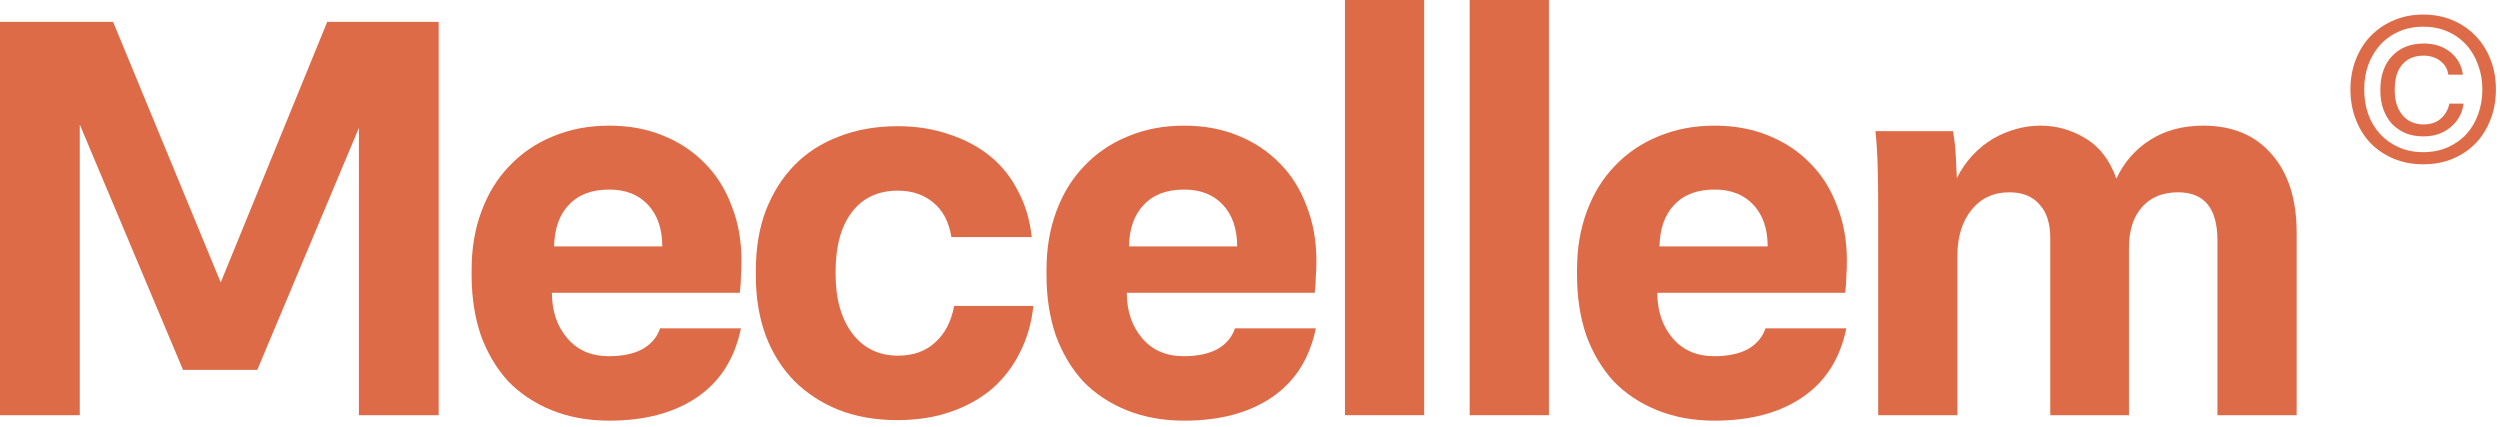
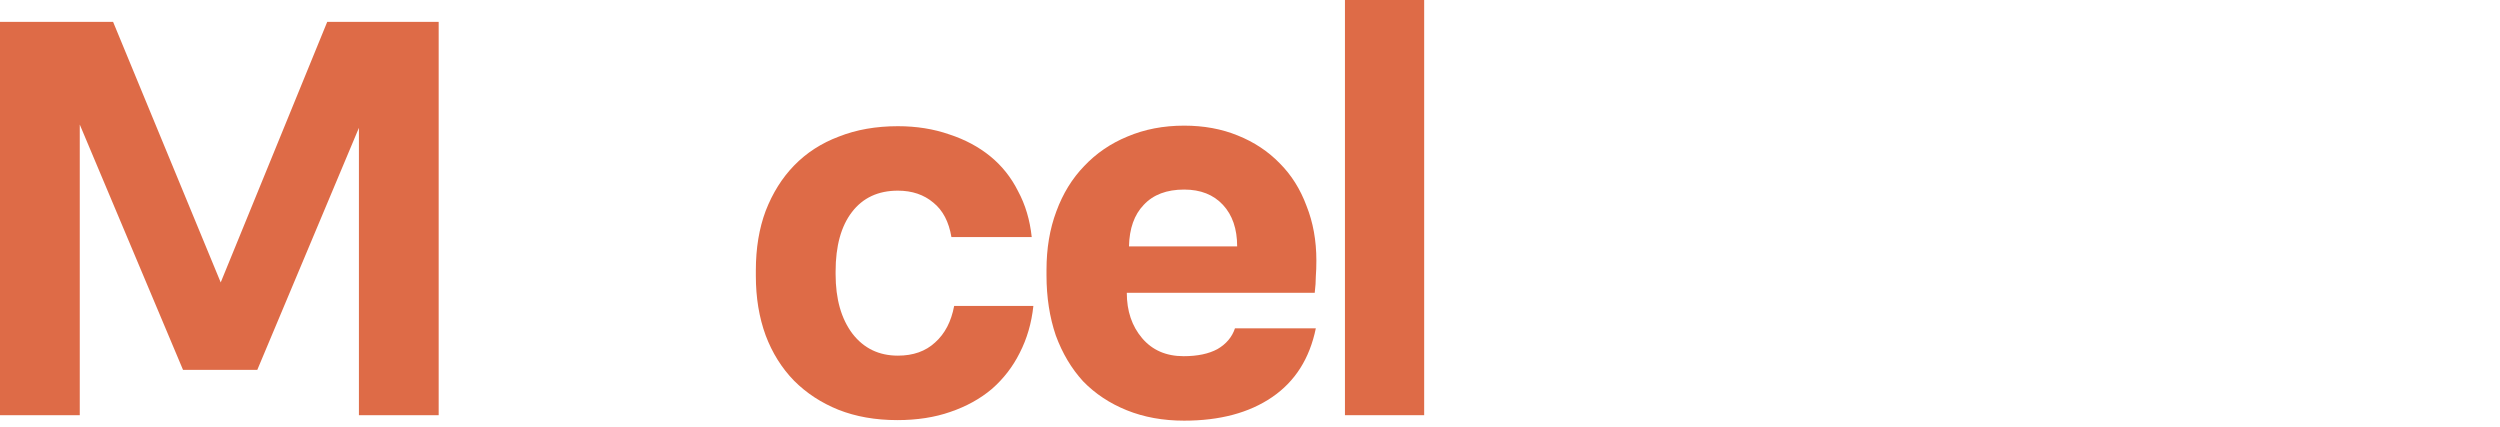
<svg xmlns="http://www.w3.org/2000/svg" width="240" height="41" viewBox="0 0 240 41" fill="none">
  <path d="M0 2.098H10.856L21.188 27.114L31.414 2.098H42.113V39.858H34.456V12.272L24.701 35.505H17.569L7.657 11.957V39.858H0V2.098Z" fill="#DE6B47" />
-   <path d="M71.129 31.519C70.535 34.421 69.136 36.624 66.933 38.127C64.731 39.631 61.916 40.383 58.49 40.383C56.462 40.383 54.627 40.05 52.983 39.386C51.34 38.722 49.941 37.795 48.788 36.606C47.669 35.383 46.795 33.914 46.165 32.201C45.571 30.453 45.274 28.53 45.274 26.432V25.908C45.274 23.845 45.589 21.974 46.218 20.296C46.847 18.583 47.739 17.132 48.892 15.943C50.046 14.72 51.427 13.775 53.036 13.111C54.679 12.412 56.497 12.062 58.49 12.062C60.378 12.062 62.091 12.377 63.63 13.006C65.203 13.636 66.549 14.527 67.668 15.681C68.787 16.8 69.643 18.163 70.237 19.772C70.867 21.345 71.181 23.093 71.181 25.016C71.181 25.576 71.164 26.083 71.129 26.537C71.129 26.992 71.094 27.516 71.024 28.11H52.983C52.983 29.859 53.473 31.31 54.452 32.463C55.431 33.617 56.759 34.194 58.438 34.194C59.766 34.194 60.85 33.967 61.689 33.512C62.528 33.023 63.088 32.358 63.367 31.519H71.129ZM63.577 23.653C63.577 21.974 63.123 20.646 62.214 19.667C61.304 18.688 60.063 18.198 58.49 18.198C56.812 18.198 55.518 18.688 54.609 19.667C53.7 20.611 53.228 21.939 53.193 23.653H63.577Z" fill="#DE6B47" />
  <path d="M91.337 22.761C91.092 21.293 90.515 20.191 89.606 19.457C88.697 18.688 87.561 18.303 86.197 18.303C84.309 18.303 82.841 18.985 81.792 20.349C80.743 21.712 80.218 23.618 80.218 26.065V26.327C80.218 28.705 80.76 30.61 81.844 32.044C82.928 33.442 84.379 34.142 86.197 34.142C87.666 34.142 88.854 33.722 89.763 32.883C90.707 32.044 91.319 30.872 91.599 29.369H99.204C99.029 31.012 98.592 32.516 97.892 33.879C97.228 35.208 96.337 36.362 95.218 37.341C94.099 38.285 92.77 39.019 91.232 39.543C89.728 40.068 88.033 40.33 86.145 40.33C84.047 40.33 82.159 39.998 80.481 39.334C78.837 38.669 77.421 37.743 76.233 36.554C75.044 35.33 74.135 33.879 73.505 32.201C72.876 30.488 72.561 28.582 72.561 26.485V25.96C72.561 23.827 72.876 21.922 73.505 20.244C74.17 18.53 75.079 17.079 76.233 15.891C77.421 14.667 78.855 13.741 80.533 13.111C82.211 12.447 84.099 12.115 86.197 12.115C87.98 12.115 89.624 12.377 91.127 12.901C92.63 13.391 93.942 14.09 95.06 14.999C96.179 15.908 97.071 17.027 97.735 18.356C98.434 19.649 98.871 21.118 99.046 22.761H91.337Z" fill="#DE6B47" />
  <path d="M126.319 31.519C125.725 34.421 124.326 36.624 122.123 38.127C119.921 39.631 117.106 40.383 113.68 40.383C111.652 40.383 109.816 40.05 108.173 39.386C106.53 38.722 105.131 37.795 103.978 36.606C102.859 35.383 101.985 33.914 101.355 32.201C100.761 30.453 100.464 28.53 100.464 26.432V25.908C100.464 23.845 100.778 21.974 101.408 20.296C102.037 18.583 102.929 17.132 104.082 15.943C105.236 14.72 106.617 13.775 108.226 13.111C109.869 12.412 111.687 12.062 113.68 12.062C115.568 12.062 117.281 12.377 118.819 13.006C120.393 13.636 121.739 14.527 122.858 15.681C123.977 16.8 124.833 18.163 125.428 19.772C126.057 21.345 126.372 23.093 126.372 25.016C126.372 25.576 126.354 26.083 126.319 26.537C126.319 26.992 126.284 27.516 126.214 28.11H108.173C108.173 29.859 108.663 31.31 109.642 32.463C110.621 33.617 111.949 34.194 113.627 34.194C114.956 34.194 116.04 33.967 116.879 33.512C117.718 33.023 118.278 32.358 118.557 31.519H126.319ZM118.767 23.653C118.767 21.974 118.313 20.646 117.403 19.667C116.494 18.688 115.253 18.198 113.68 18.198C112.002 18.198 110.708 18.688 109.799 19.667C108.89 20.611 108.418 21.939 108.383 23.653H118.767Z" fill="#DE6B47" />
  <path d="M136.72 39.858H129.115V0H136.72V39.858Z" fill="#DE6B47" />
-   <path d="M148.694 39.858H141.089V0H148.694V39.858Z" fill="#DE6B47" />
-   <path d="M177.248 31.519C176.654 34.421 175.255 36.624 173.052 38.127C170.85 39.631 168.035 40.383 164.609 40.383C162.581 40.383 160.745 40.05 159.102 39.386C157.459 38.722 156.06 37.795 154.906 36.606C153.788 35.383 152.914 33.914 152.284 32.201C151.69 30.453 151.393 28.53 151.393 26.432V25.908C151.393 23.845 151.707 21.974 152.337 20.296C152.966 18.583 153.858 17.132 155.011 15.943C156.165 14.72 157.546 13.775 159.154 13.111C160.798 12.412 162.616 12.062 164.609 12.062C166.497 12.062 168.21 12.377 169.748 13.006C171.322 13.636 172.668 14.527 173.787 15.681C174.905 16.8 175.762 18.163 176.356 19.772C176.986 21.345 177.3 23.093 177.3 25.016C177.3 25.576 177.283 26.083 177.248 26.537C177.248 26.992 177.213 27.516 177.143 28.11H159.102C159.102 29.859 159.591 31.31 160.57 32.463C161.549 33.617 162.878 34.194 164.556 34.194C165.885 34.194 166.969 33.967 167.808 33.512C168.647 33.023 169.206 32.358 169.486 31.519H177.248ZM169.696 23.653C169.696 21.974 169.241 20.646 168.332 19.667C167.423 18.688 166.182 18.198 164.609 18.198C162.93 18.198 161.637 18.688 160.728 19.667C159.819 20.611 159.347 21.939 159.312 23.653H169.696Z" fill="#DE6B47" />
-   <path d="M204.378 39.858H196.826V22.866C196.826 21.433 196.477 20.349 195.777 19.614C195.113 18.845 194.152 18.461 192.893 18.461C191.389 18.461 190.183 19.02 189.274 20.139C188.365 21.258 187.911 22.726 187.911 24.544V39.858H180.306V19.772C180.306 18.303 180.289 16.992 180.254 15.838C180.219 14.685 180.149 13.601 180.044 12.587H187.491C187.631 13.426 187.718 14.213 187.753 14.947C187.788 15.681 187.823 16.398 187.858 17.097C188.278 16.258 188.785 15.524 189.379 14.894C189.973 14.265 190.62 13.741 191.32 13.321C192.054 12.901 192.805 12.587 193.575 12.377C194.344 12.167 195.113 12.062 195.882 12.062C197.421 12.062 198.854 12.464 200.183 13.268C201.546 14.073 202.543 15.366 203.172 17.149C203.906 15.576 204.99 14.335 206.424 13.426C207.857 12.517 209.553 12.062 211.511 12.062C214.308 12.062 216.493 12.971 218.066 14.789C219.675 16.608 220.479 19.125 220.479 22.341V39.858H212.874V23.076C212.874 19.999 211.616 18.461 209.098 18.461C207.63 18.461 206.476 18.933 205.637 19.877C204.798 20.821 204.378 22.132 204.378 23.81V39.858Z" fill="#DE6B47" />
-   <path d="M225.641 8.585C225.641 7.562 225.809 6.617 226.146 5.749C226.483 4.869 226.955 4.111 227.564 3.477C228.186 2.829 228.924 2.324 229.778 1.962C230.633 1.586 231.585 1.398 232.634 1.398C233.683 1.398 234.634 1.586 235.489 1.962C236.344 2.324 237.075 2.829 237.684 3.477C238.293 4.111 238.765 4.869 239.102 5.749C239.439 6.617 239.607 7.562 239.607 8.585C239.607 9.608 239.439 10.56 239.102 11.441C238.765 12.321 238.293 13.085 237.684 13.733C237.075 14.367 236.344 14.866 235.489 15.228C234.634 15.591 233.683 15.772 232.634 15.772C231.585 15.772 230.633 15.591 229.778 15.228C228.924 14.866 228.186 14.367 227.564 13.733C226.955 13.085 226.483 12.321 226.146 11.441C225.809 10.56 225.641 9.608 225.641 8.585ZM226.962 8.585C226.962 9.44 227.091 10.236 227.35 10.975C227.622 11.7 228.004 12.334 228.496 12.878C228.989 13.409 229.584 13.83 230.283 14.141C230.983 14.451 231.766 14.607 232.634 14.607C233.501 14.607 234.285 14.451 234.984 14.141C235.683 13.83 236.279 13.409 236.771 12.878C237.263 12.334 237.639 11.7 237.898 10.975C238.17 10.236 238.306 9.44 238.306 8.585C238.306 7.744 238.17 6.96 237.898 6.235C237.639 5.497 237.263 4.856 236.771 4.312C236.279 3.768 235.683 3.341 234.984 3.03C234.285 2.719 233.501 2.564 232.634 2.564C231.766 2.564 230.983 2.719 230.283 3.03C229.584 3.341 228.989 3.768 228.496 4.312C228.004 4.856 227.622 5.497 227.35 6.235C227.091 6.96 226.962 7.744 226.962 8.585ZM235.042 7.167C234.965 6.623 234.706 6.183 234.265 5.847C233.825 5.51 233.288 5.342 232.653 5.342C231.786 5.342 231.106 5.626 230.614 6.196C230.135 6.753 229.895 7.549 229.895 8.585V8.682C229.895 9.667 230.141 10.457 230.633 11.052C231.138 11.648 231.818 11.946 232.673 11.946C233.346 11.946 233.896 11.758 234.324 11.382C234.751 11.007 235.023 10.528 235.139 9.945H236.499C236.447 10.385 236.318 10.8 236.111 11.188C235.903 11.564 235.632 11.894 235.295 12.179C234.971 12.464 234.583 12.69 234.129 12.859C233.689 13.014 233.191 13.092 232.634 13.092C231.999 13.092 231.429 12.988 230.924 12.781C230.419 12.561 229.986 12.263 229.623 11.887C229.273 11.499 229.001 11.039 228.807 10.508C228.613 9.977 228.516 9.388 228.516 8.741V8.566C228.516 7.905 228.613 7.303 228.807 6.759C229.001 6.216 229.28 5.756 229.642 5.38C230.005 4.992 230.439 4.694 230.944 4.487C231.462 4.28 232.038 4.176 232.673 4.176C233.696 4.176 234.544 4.448 235.217 4.992C235.903 5.536 236.311 6.261 236.441 7.167H235.042Z" fill="#DE6B47" />
</svg>